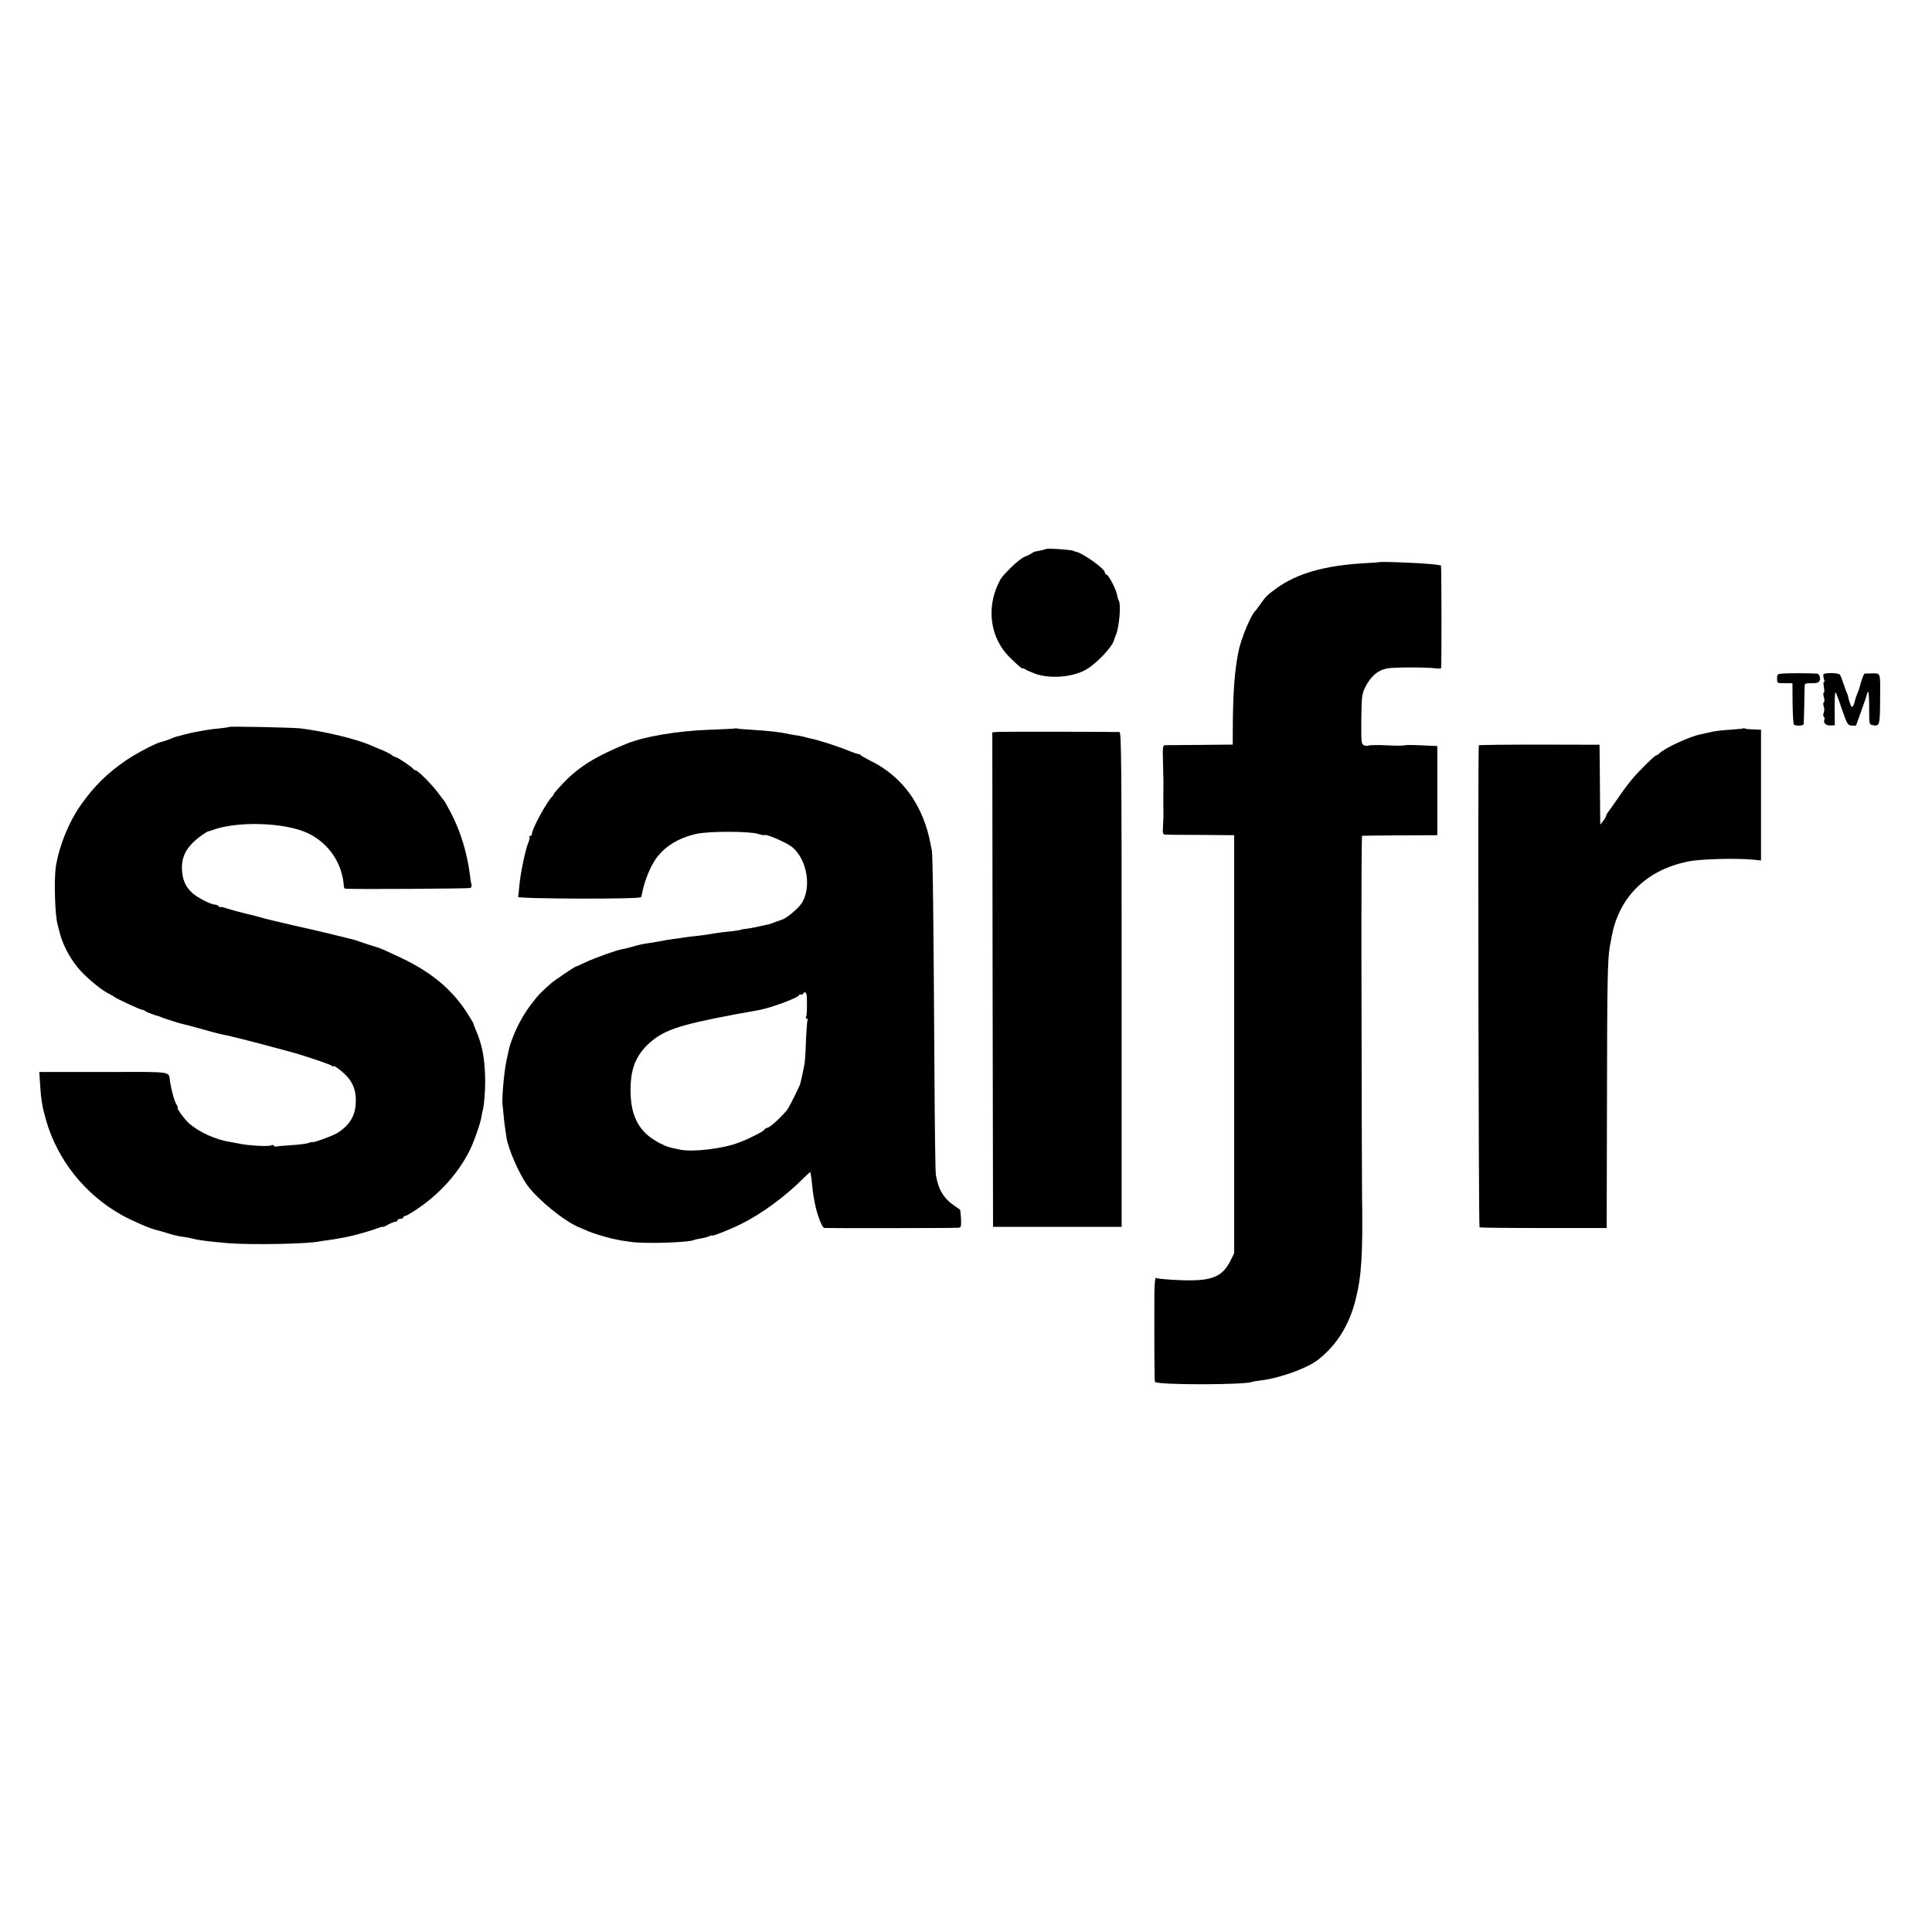
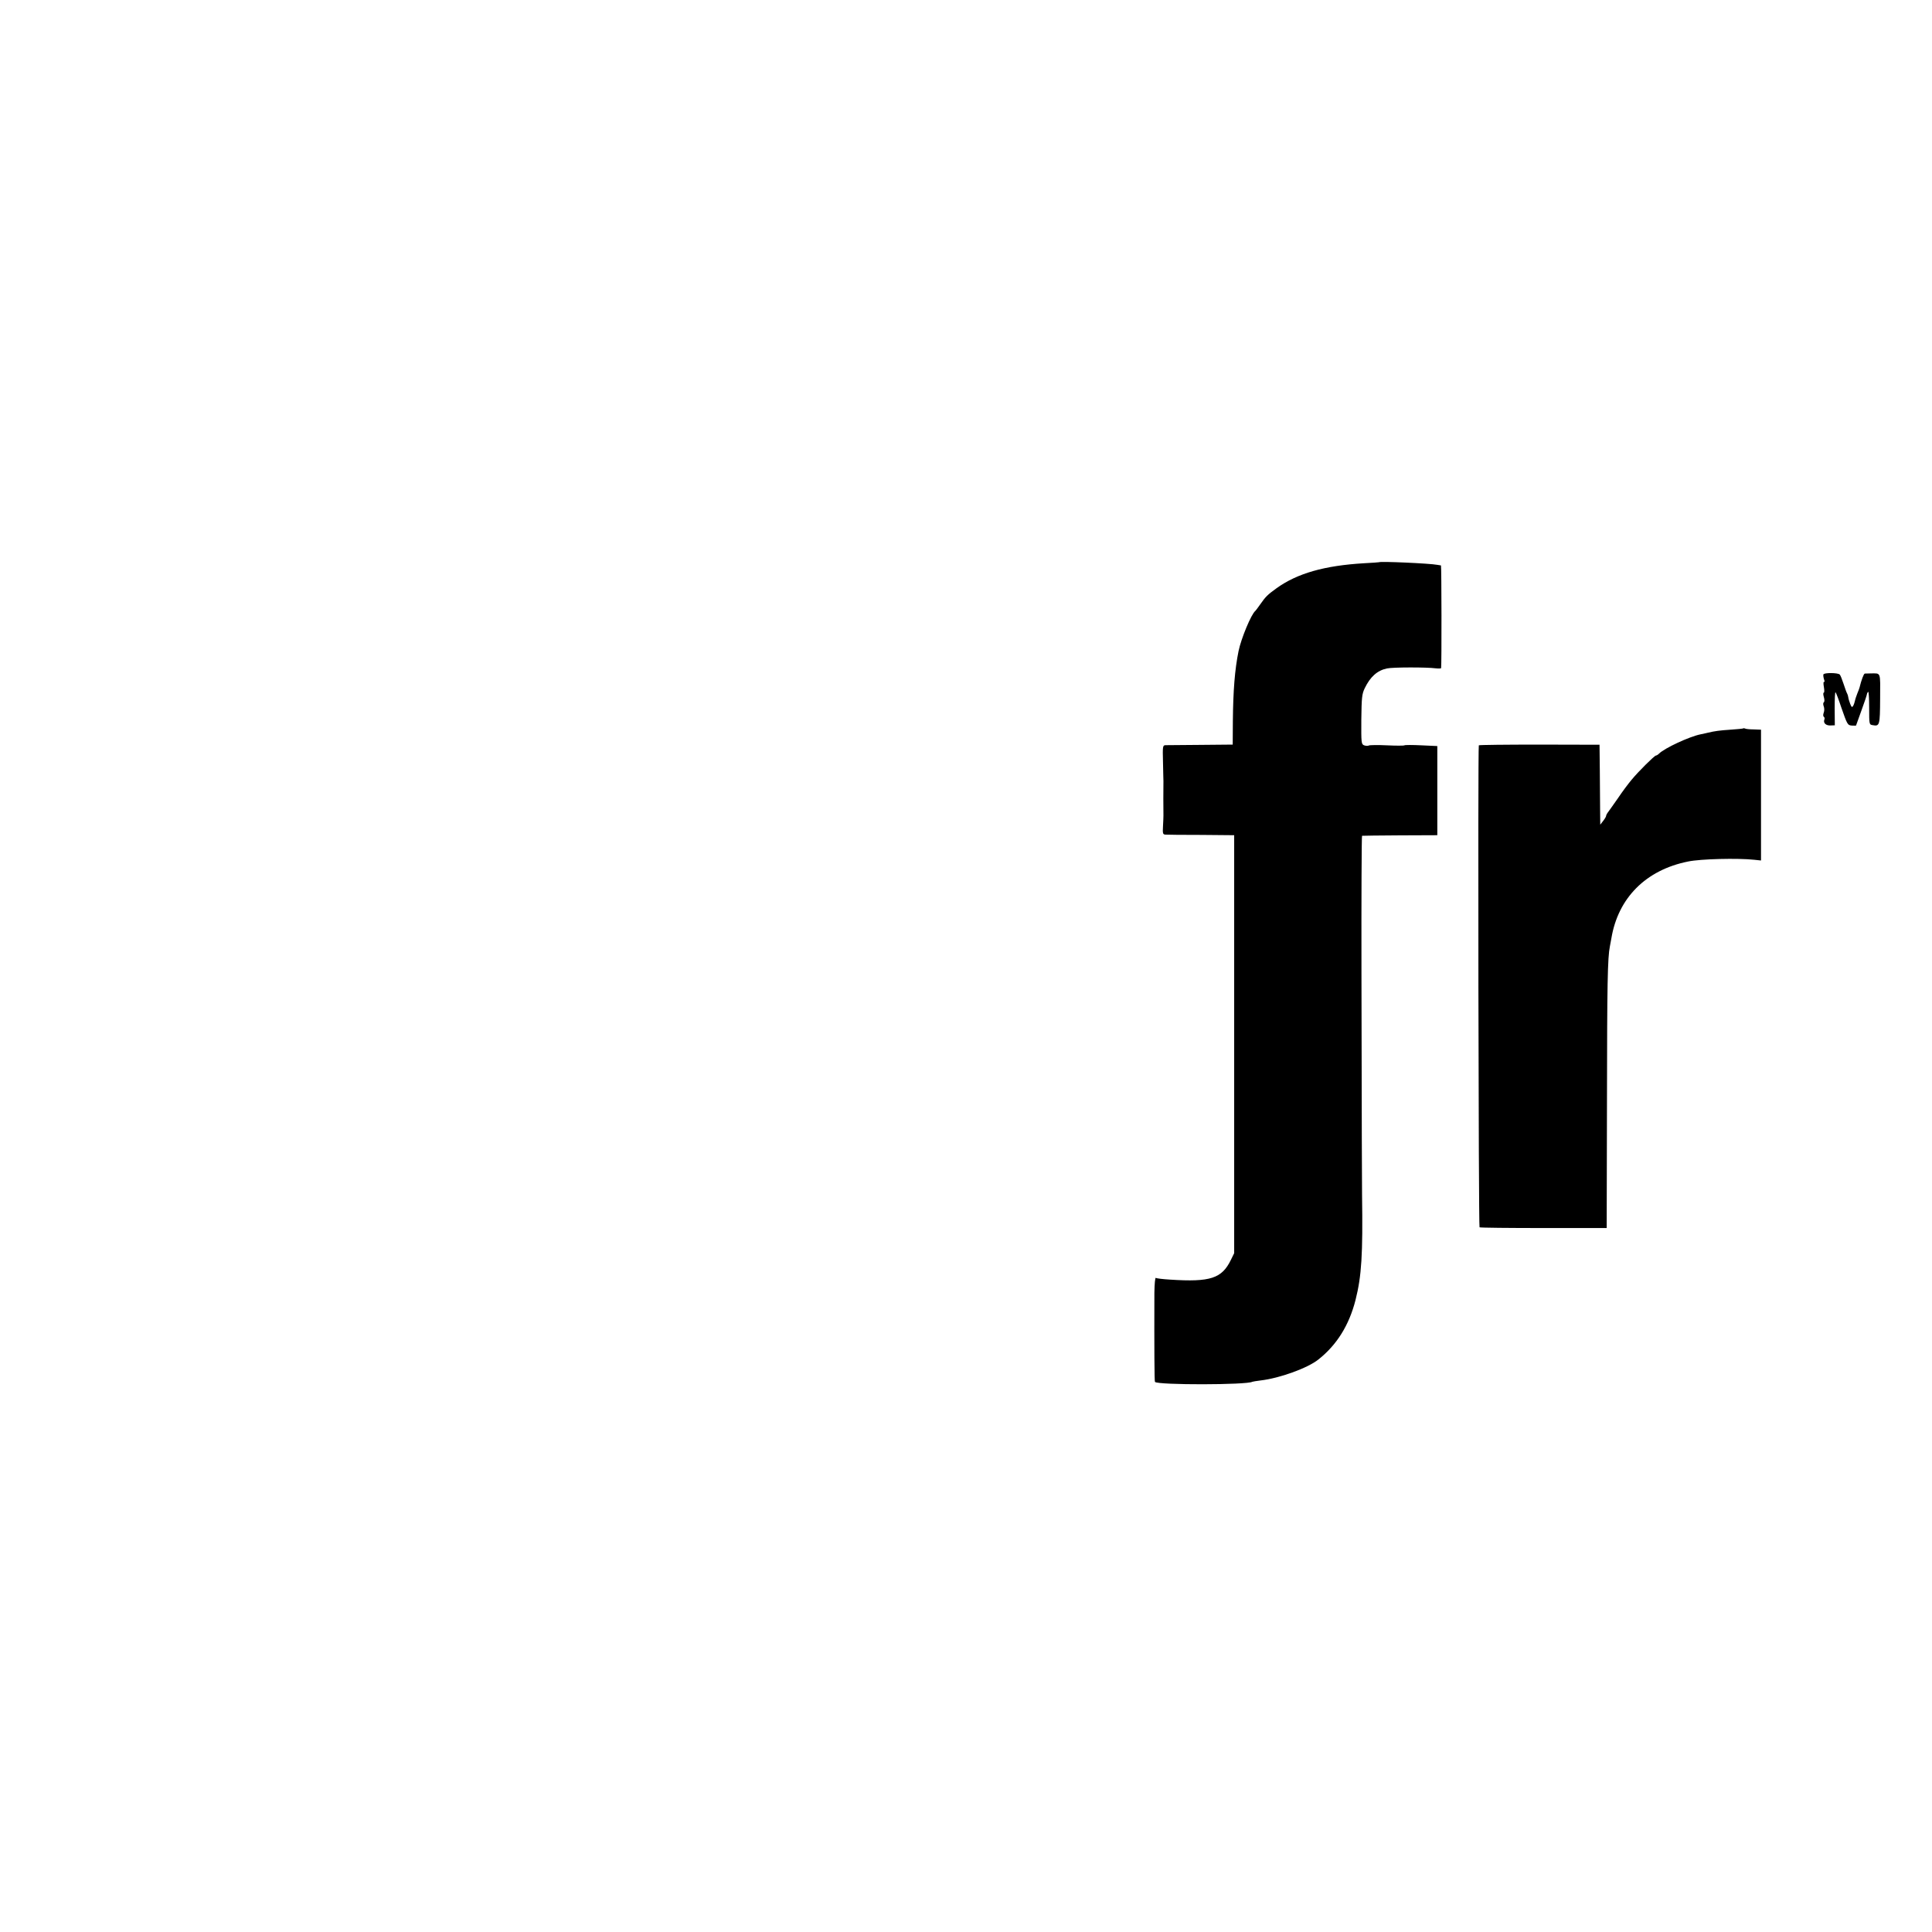
<svg xmlns="http://www.w3.org/2000/svg" version="1.0" width="1322pt" height="1322pt" viewBox="0 0 1322 1322" preserveAspectRatio="xMidYMid meet">
  <g transform="translate(0,1322) scale(0.1,-0.1)" fill="#000000" stroke="none">
-     <path d="M7156 9463 c-3 -3 -29 -9 -72 -17 -7 -1 -18 -7 -25 -12 -8 -6 -29 -17 -48 -24 -18 -7 -58 -39 -90 -70 -65 -66 -71 -73 -93 -120 -79 -173 -48 -368 78 -495 56 -56 94 -88 94 -79 0 4 6 1 14 -5 7 -6 40 -20 72 -32 100 -34 244 -24 338 25 72 37 190 161 200 209 2 7 8 24 14 38 21 53 33 203 18 228 -4 6 -10 24 -12 39 -7 39 -55 133 -71 139 -7 3 -13 10 -13 16 0 26 -154 135 -202 143 -5 1 -9 2 -10 4 -11 8 -185 20 -192 13z" />
    <path d="M9437 9373 c-1 -1 -47 -4 -102 -7 -272 -16 -458 -69 -600 -171 -62 -45 -74 -56 -115 -115 -13 -19 -27 -37 -30 -40 -28 -22 -97 -188 -115 -275 -26 -128 -37 -272 -39 -480 l-1 -160 -220 -2 c-121 -1 -229 -2 -240 -2 -19 -1 -20 -7 -17 -118 1 -65 3 -122 3 -128 -1 -22 -1 -221 0 -235 0 -8 -1 -41 -3 -73 -3 -51 -1 -57 17 -58 11 -1 121 -2 245 -2 l225 -2 0 -1430 0 -1430 -22 -45 c-62 -128 -140 -154 -416 -136 -49 3 -93 8 -98 12 -5 3 -9 -40 -10 -103 -1 -380 0 -605 4 -609 21 -22 631 -21 666 1 3 1 29 6 56 9 131 15 324 85 397 144 126 100 209 234 253 405 42 166 51 312 45 722 -1 31 -2 471 -4 1508 -1 521 1 948 4 948 3 1 120 2 260 3 l255 1 0 305 0 305 -109 5 c-59 3 -112 3 -116 0 -4 -3 -58 -3 -120 0 -61 3 -117 2 -123 -1 -7 -4 -21 -3 -33 1 -19 8 -20 15 -19 176 2 150 4 174 23 214 38 79 86 122 152 136 39 9 275 9 333 1 20 -2 38 -2 38 2 4 21 3 701 -1 702 -3 0 -14 2 -25 4 -50 10 -391 25 -398 18z" />
-     <path d="M12213 8612 c-52 -3 -53 -3 -53 -35 0 -32 0 -32 53 -32 l52 0 1 -138 c1 -76 5 -141 9 -145 10 -11 65 -9 67 3 1 5 2 64 4 130 1 66 2 127 3 136 1 12 12 15 47 14 30 -1 48 4 53 13 12 21 1 52 -18 53 -66 3 -175 3 -218 1z" />
    <path d="M12477 8605 c-2 -5 0 -20 4 -33 5 -13 5 -21 0 -18 -4 3 -5 -12 -1 -34 4 -22 4 -40 -1 -40 -4 0 -4 -13 1 -30 5 -17 5 -32 0 -35 -5 -3 -6 -15 -1 -28 5 -12 5 -32 0 -44 -5 -13 -4 -25 1 -28 5 -3 7 -12 3 -20 -8 -23 12 -41 44 -39 l28 1 -1 117 c0 64 2 113 6 109 4 -4 22 -51 39 -103 42 -120 43 -123 75 -125 14 0 26 -1 26 0 0 0 16 45 36 100 20 55 37 105 38 112 1 7 5 16 9 19 4 4 7 -45 7 -108 0 -115 0 -116 24 -120 48 -9 50 -1 51 181 1 189 7 173 -65 173 -16 0 -34 -1 -40 -1 -7 -1 -23 -43 -36 -96 -1 -5 -8 -23 -15 -40 -6 -16 -14 -38 -16 -49 -2 -10 -7 -26 -12 -35 -8 -13 -11 -12 -21 13 -6 16 -12 36 -13 45 -1 9 -5 21 -8 26 -4 6 -14 35 -24 65 -10 30 -21 59 -26 64 -11 13 -108 14 -112 1z" />
-     <path d="M1569 8246 c-2 -2 -35 -7 -74 -11 -38 -3 -92 -11 -120 -17 -27 -5 -57 -11 -65 -12 -8 -2 -33 -8 -55 -14 -22 -6 -44 -12 -50 -13 -5 -1 -26 -9 -44 -17 -19 -7 -44 -16 -55 -18 -34 -6 -168 -76 -241 -125 -130 -88 -225 -182 -316 -313 -79 -114 -143 -272 -166 -410 -15 -89 -7 -346 12 -406 3 -10 8 -29 11 -42 18 -79 64 -172 123 -245 50 -62 151 -148 209 -179 21 -10 39 -21 42 -24 9 -10 181 -90 194 -90 6 0 16 -4 21 -9 8 -7 64 -28 95 -36 3 -1 12 -4 20 -8 26 -10 124 -41 140 -44 8 -1 65 -16 125 -33 61 -17 119 -33 130 -35 56 -10 193 -44 470 -119 100 -26 291 -91 297 -100 4 -6 8 -7 8 -3 0 17 87 -53 112 -90 34 -49 46 -96 42 -165 -4 -86 -45 -151 -128 -202 -29 -18 -166 -68 -166 -61 0 3 -12 0 -26 -5 -14 -6 -69 -13 -122 -16 -53 -3 -100 -8 -104 -10 -3 -2 -9 0 -13 6 -4 6 -11 7 -18 3 -16 -10 -160 -2 -223 12 -12 3 -38 7 -59 11 -98 15 -211 66 -281 127 -29 24 -89 107 -78 107 3 0 0 10 -9 23 -13 21 -31 84 -43 152 -13 78 40 70 -454 70 l-441 0 5 -80 c7 -112 15 -158 42 -253 78 -270 267 -507 517 -646 69 -39 199 -95 235 -102 13 -3 42 -11 65 -18 50 -17 81 -24 133 -31 21 -4 48 -9 59 -12 31 -9 112 -19 240 -30 154 -12 539 -5 619 12 11 2 39 7 61 9 22 3 52 8 68 11 15 3 37 7 50 9 46 8 154 38 205 56 28 11 52 18 52 15 0 -3 16 4 35 15 20 11 42 20 50 20 8 0 15 5 15 10 0 6 9 10 20 10 11 0 20 5 20 10 0 6 6 10 13 10 7 0 48 24 90 53 151 103 273 241 350 393 30 60 77 194 82 236 3 16 7 38 10 47 7 23 16 135 15 196 -2 153 -19 243 -66 352 -8 17 -14 34 -14 38 0 4 -25 45 -54 90 -103 153 -242 267 -446 363 -95 45 -136 63 -150 67 -10 2 -116 37 -130 42 -8 3 -19 7 -25 9 -41 12 -320 79 -375 90 -14 3 -43 10 -65 15 -22 5 -49 12 -60 14 -95 22 -123 29 -145 36 -14 4 -63 17 -110 28 -47 11 -104 27 -128 35 -23 8 -42 12 -42 9 0 -4 -5 -2 -12 5 -7 7 -19 12 -27 12 -29 0 -126 51 -159 83 -45 43 -64 90 -67 162 -3 93 40 164 145 236 19 13 35 22 35 21 0 -2 13 2 29 8 167 63 496 53 652 -21 144 -68 238 -208 247 -366 0 -7 5 -13 11 -14 61 -5 846 0 855 5 7 4 10 15 7 24 -3 10 -7 37 -10 62 -20 155 -63 297 -129 425 -23 44 -44 82 -47 85 -3 3 -24 30 -47 61 -47 61 -136 149 -151 149 -6 0 -12 4 -14 8 -4 11 -110 82 -122 82 -5 0 -17 6 -25 13 -9 7 -36 22 -61 32 -25 10 -63 26 -85 36 -102 44 -317 95 -480 115 -55 6 -481 15 -486 10z" />
-     <path d="M5028 8235 c-1 -1 -75 -5 -163 -8 -231 -8 -455 -46 -580 -97 -204 -83 -321 -155 -426 -263 -38 -40 -69 -75 -69 -79 0 -4 -6 -13 -13 -20 -38 -38 -137 -221 -137 -253 0 -8 -5 -15 -12 -15 -6 0 -9 -3 -5 -6 3 -4 0 -22 -8 -40 -20 -48 -54 -211 -61 -291 -3 -37 -7 -73 -9 -80 -5 -14 832 -17 841 -2 3 5 7 22 10 37 9 50 36 126 66 183 56 107 160 181 303 213 85 19 358 19 422 0 22 -7 43 -11 45 -8 10 9 144 -49 184 -79 108 -83 142 -288 64 -395 -27 -37 -106 -101 -133 -106 -7 -2 -25 -9 -42 -15 -16 -7 -39 -15 -50 -17 -21 -4 -51 -11 -87 -19 -13 -3 -39 -7 -58 -10 -19 -2 -35 -4 -35 -5 0 -3 -42 -10 -94 -15 -30 -3 -66 -7 -80 -10 -58 -10 -89 -14 -141 -20 -30 -3 -66 -8 -80 -10 -14 -2 -45 -7 -70 -10 -25 -3 -68 -10 -96 -16 -28 -5 -66 -12 -85 -14 -19 -2 -58 -10 -87 -19 -29 -8 -55 -15 -57 -15 -3 -1 -6 -1 -7 -2 -2 0 -11 -2 -22 -4 -41 -8 -185 -59 -246 -88 -36 -17 -67 -31 -70 -31 -11 -3 -146 -94 -170 -115 -77 -69 -88 -80 -145 -156 -48 -65 -92 -147 -122 -229 -17 -48 -17 -48 -38 -146 -17 -80 -34 -281 -25 -310 0 -3 3 -25 5 -50 2 -25 6 -65 10 -90 4 -25 8 -56 10 -70 11 -78 86 -251 143 -330 71 -97 245 -240 349 -286 18 -7 48 -20 66 -28 32 -14 122 -42 168 -52 55 -12 69 -14 127 -22 99 -14 403 -4 433 14 4 2 24 6 45 10 22 3 47 10 57 15 9 5 17 8 17 5 0 -9 117 37 202 79 139 69 297 185 419 306 27 27 51 49 53 49 2 0 7 -30 11 -67 4 -38 8 -77 10 -88 2 -11 7 -36 10 -55 13 -72 49 -169 64 -172 14 -3 861 -2 917 1 20 1 22 6 20 61 -2 33 -5 62 -7 63 -2 2 -20 14 -39 27 -73 50 -109 110 -126 210 -4 19 -8 346 -10 725 -6 1004 -11 1466 -18 1498 -3 15 -8 37 -10 50 -23 116 -62 215 -121 307 -71 109 -169 196 -290 255 -33 17 -63 34 -66 38 -3 5 -9 8 -13 7 -4 -1 -37 10 -74 25 -70 29 -209 73 -252 81 -14 3 -32 7 -40 10 -8 3 -28 7 -45 10 -16 2 -41 6 -55 9 -74 16 -137 23 -260 31 -52 3 -100 7 -107 9 -6 2 -13 2 -15 0z m493 -1837 c2 -83 0 -128 -6 -138 -3 -5 -1 -10 5 -10 6 0 9 -4 6 -9 -3 -5 -8 -69 -11 -142 -2 -74 -7 -145 -10 -159 -2 -14 -10 -49 -16 -79 -6 -30 -14 -62 -18 -70 -42 -90 -78 -159 -89 -171 -55 -62 -111 -112 -129 -116 -13 -4 -23 -10 -23 -14 0 -9 -101 -61 -176 -89 -111 -42 -315 -66 -404 -47 -14 3 -38 9 -55 12 -16 4 -39 11 -50 17 -11 6 -22 11 -25 12 -3 0 -25 13 -50 29 -102 66 -151 165 -155 313 -4 153 28 247 113 331 104 101 204 136 607 212 61 11 124 22 140 25 84 12 295 89 295 108 0 4 4 6 9 2 5 -3 12 -1 16 5 12 20 25 9 26 -22z" />
    <path d="M11929 8236 c-2 -2 -42 -6 -89 -9 -73 -5 -105 -9 -155 -21 -5 -2 -28 -6 -50 -11 -77 -16 -245 -94 -283 -132 -7 -7 -17 -13 -21 -13 -10 0 -119 -108 -166 -165 -22 -26 -64 -82 -92 -124 -29 -42 -60 -85 -68 -96 -8 -10 -15 -23 -15 -28 0 -5 -9 -20 -20 -34 l-20 -26 -1 94 c0 52 -1 175 -2 274 l-2 179 -413 1 c-226 0 -412 -2 -413 -5 -7 -32 -2 -3293 5 -3298 5 -3 203 -5 440 -5 l430 0 2 884 c1 784 4 966 20 1044 2 11 7 35 10 54 46 277 236 468 525 526 85 18 340 24 452 12 l47 -5 0 448 0 447 -51 2 c-28 0 -54 3 -58 6 -5 2 -10 3 -12 1z" />
-     <path d="M6832 8212 l-42 -3 2 -1692 3 -1692 440 0 440 0 0 1693 c0 1497 -2 1692 -15 1693 -69 2 -795 3 -828 1z" />
  </g>
</svg>